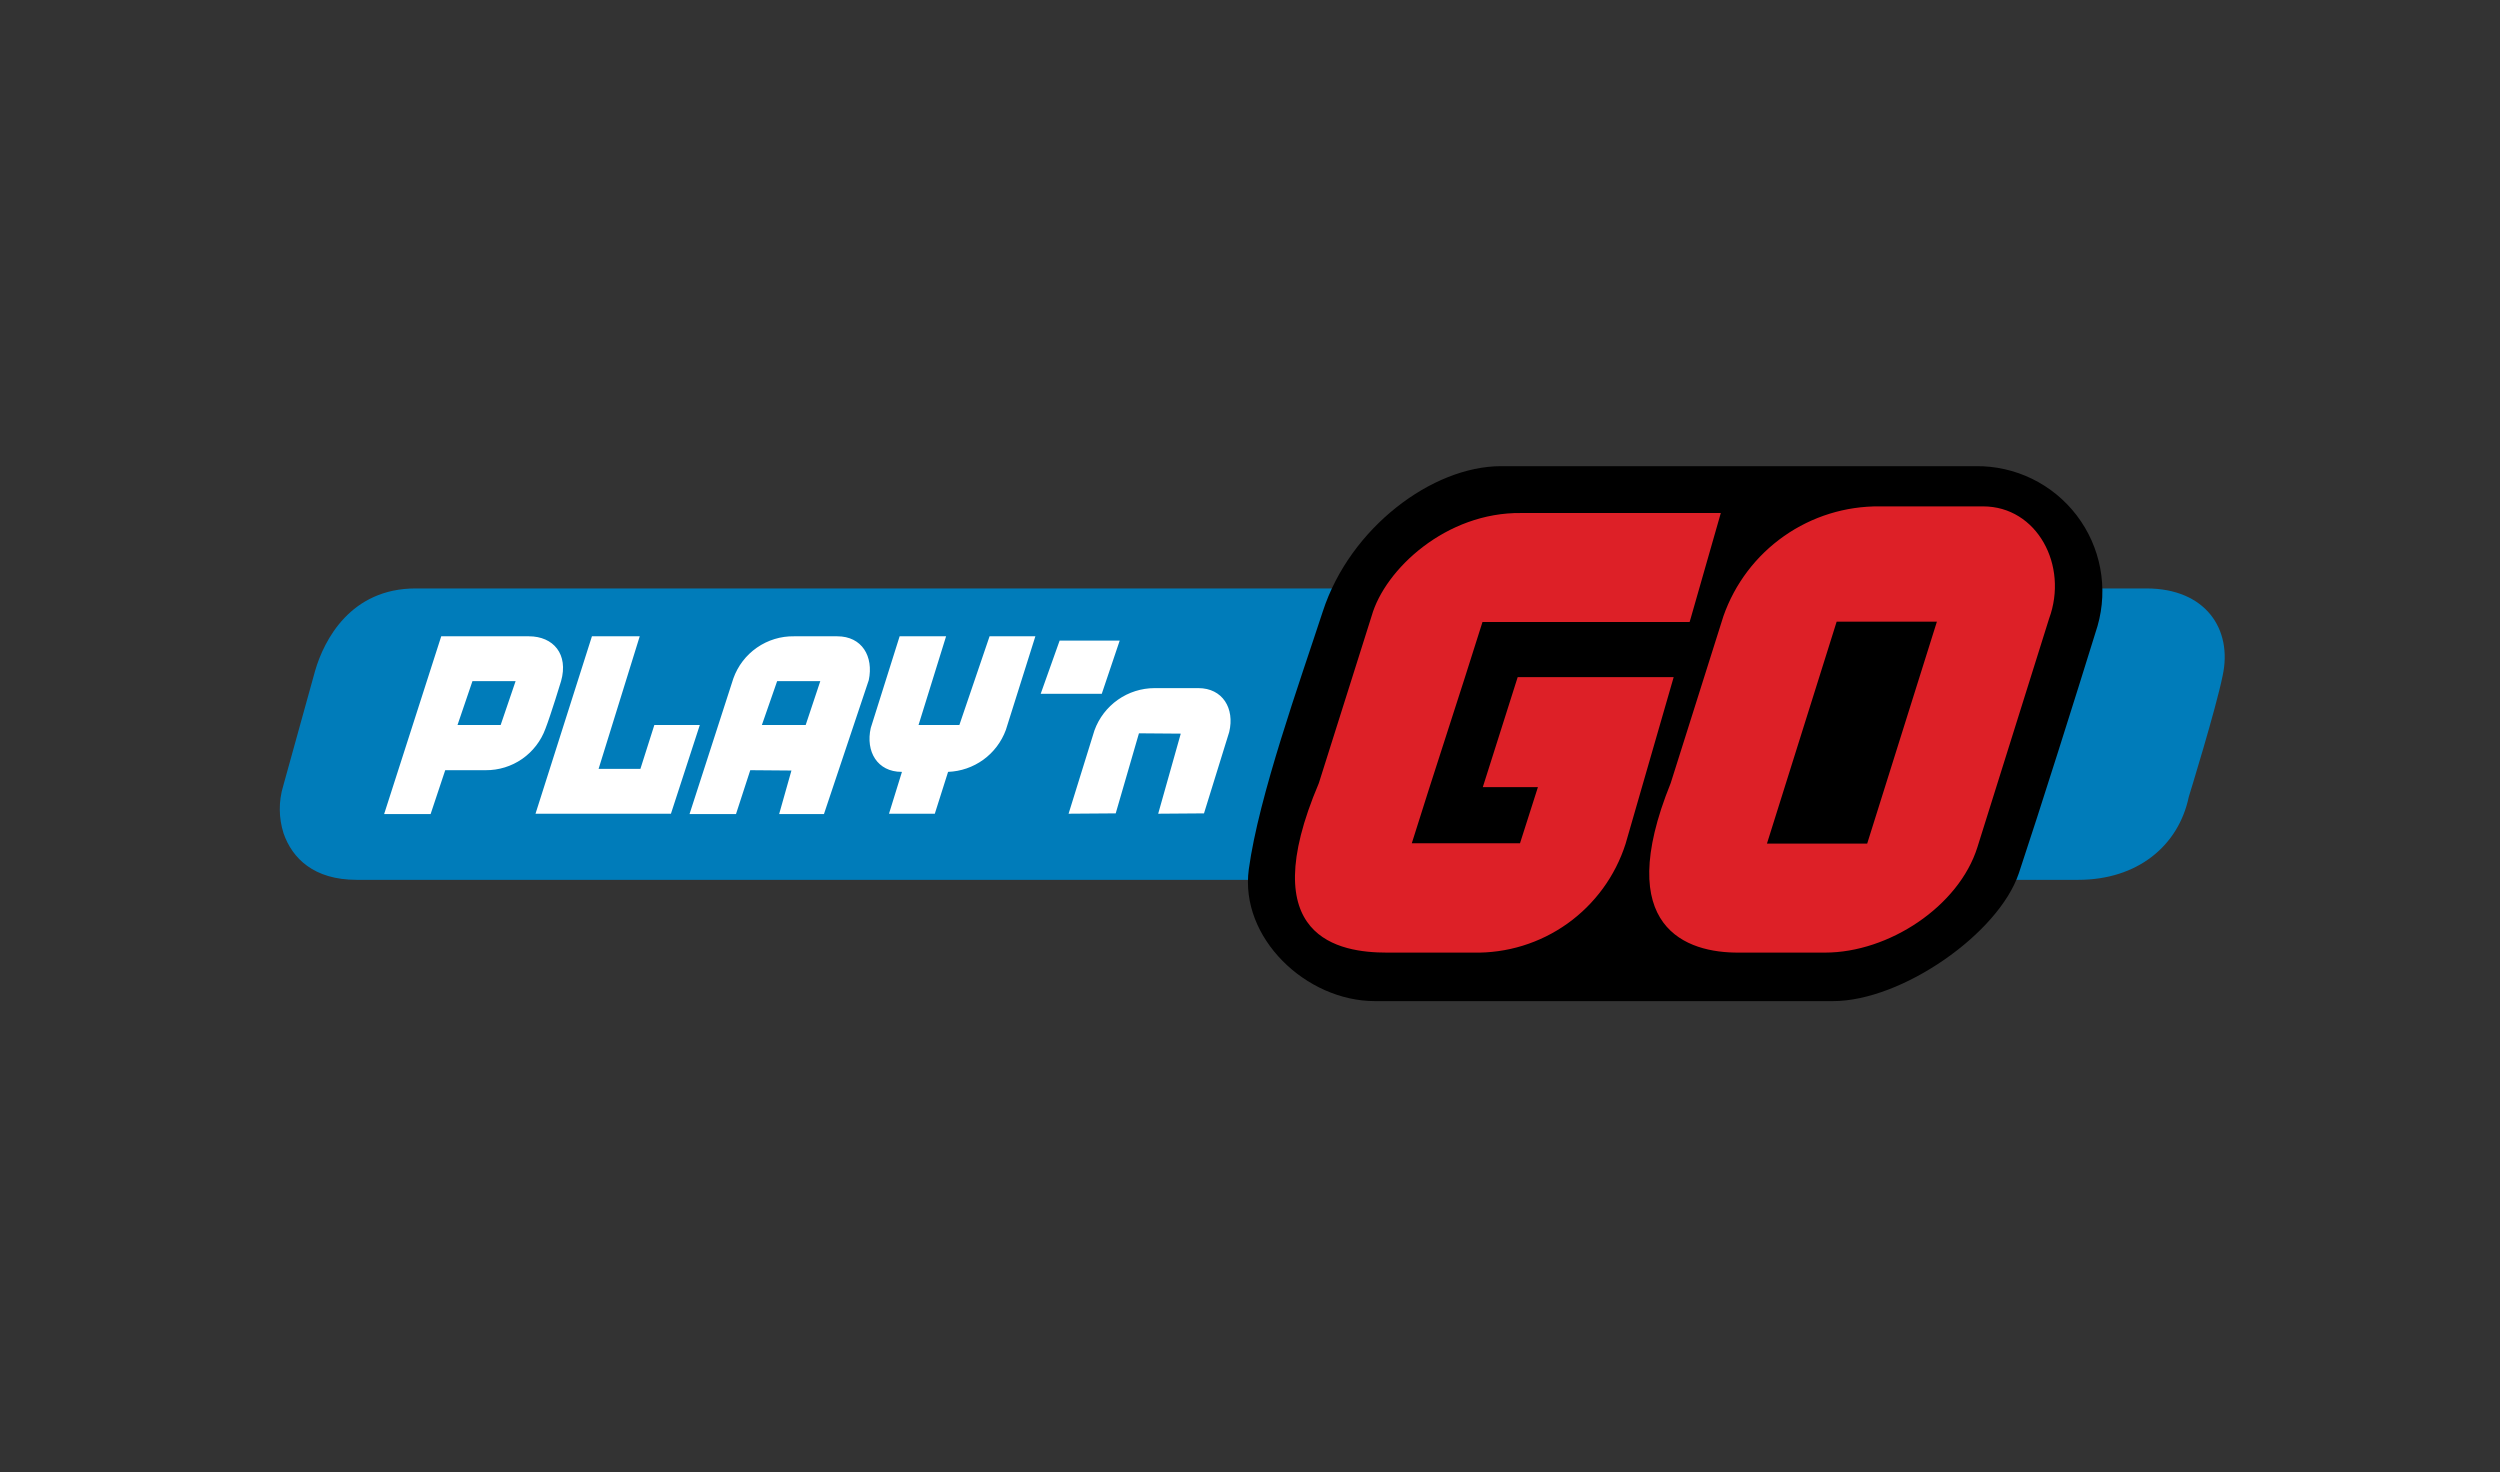
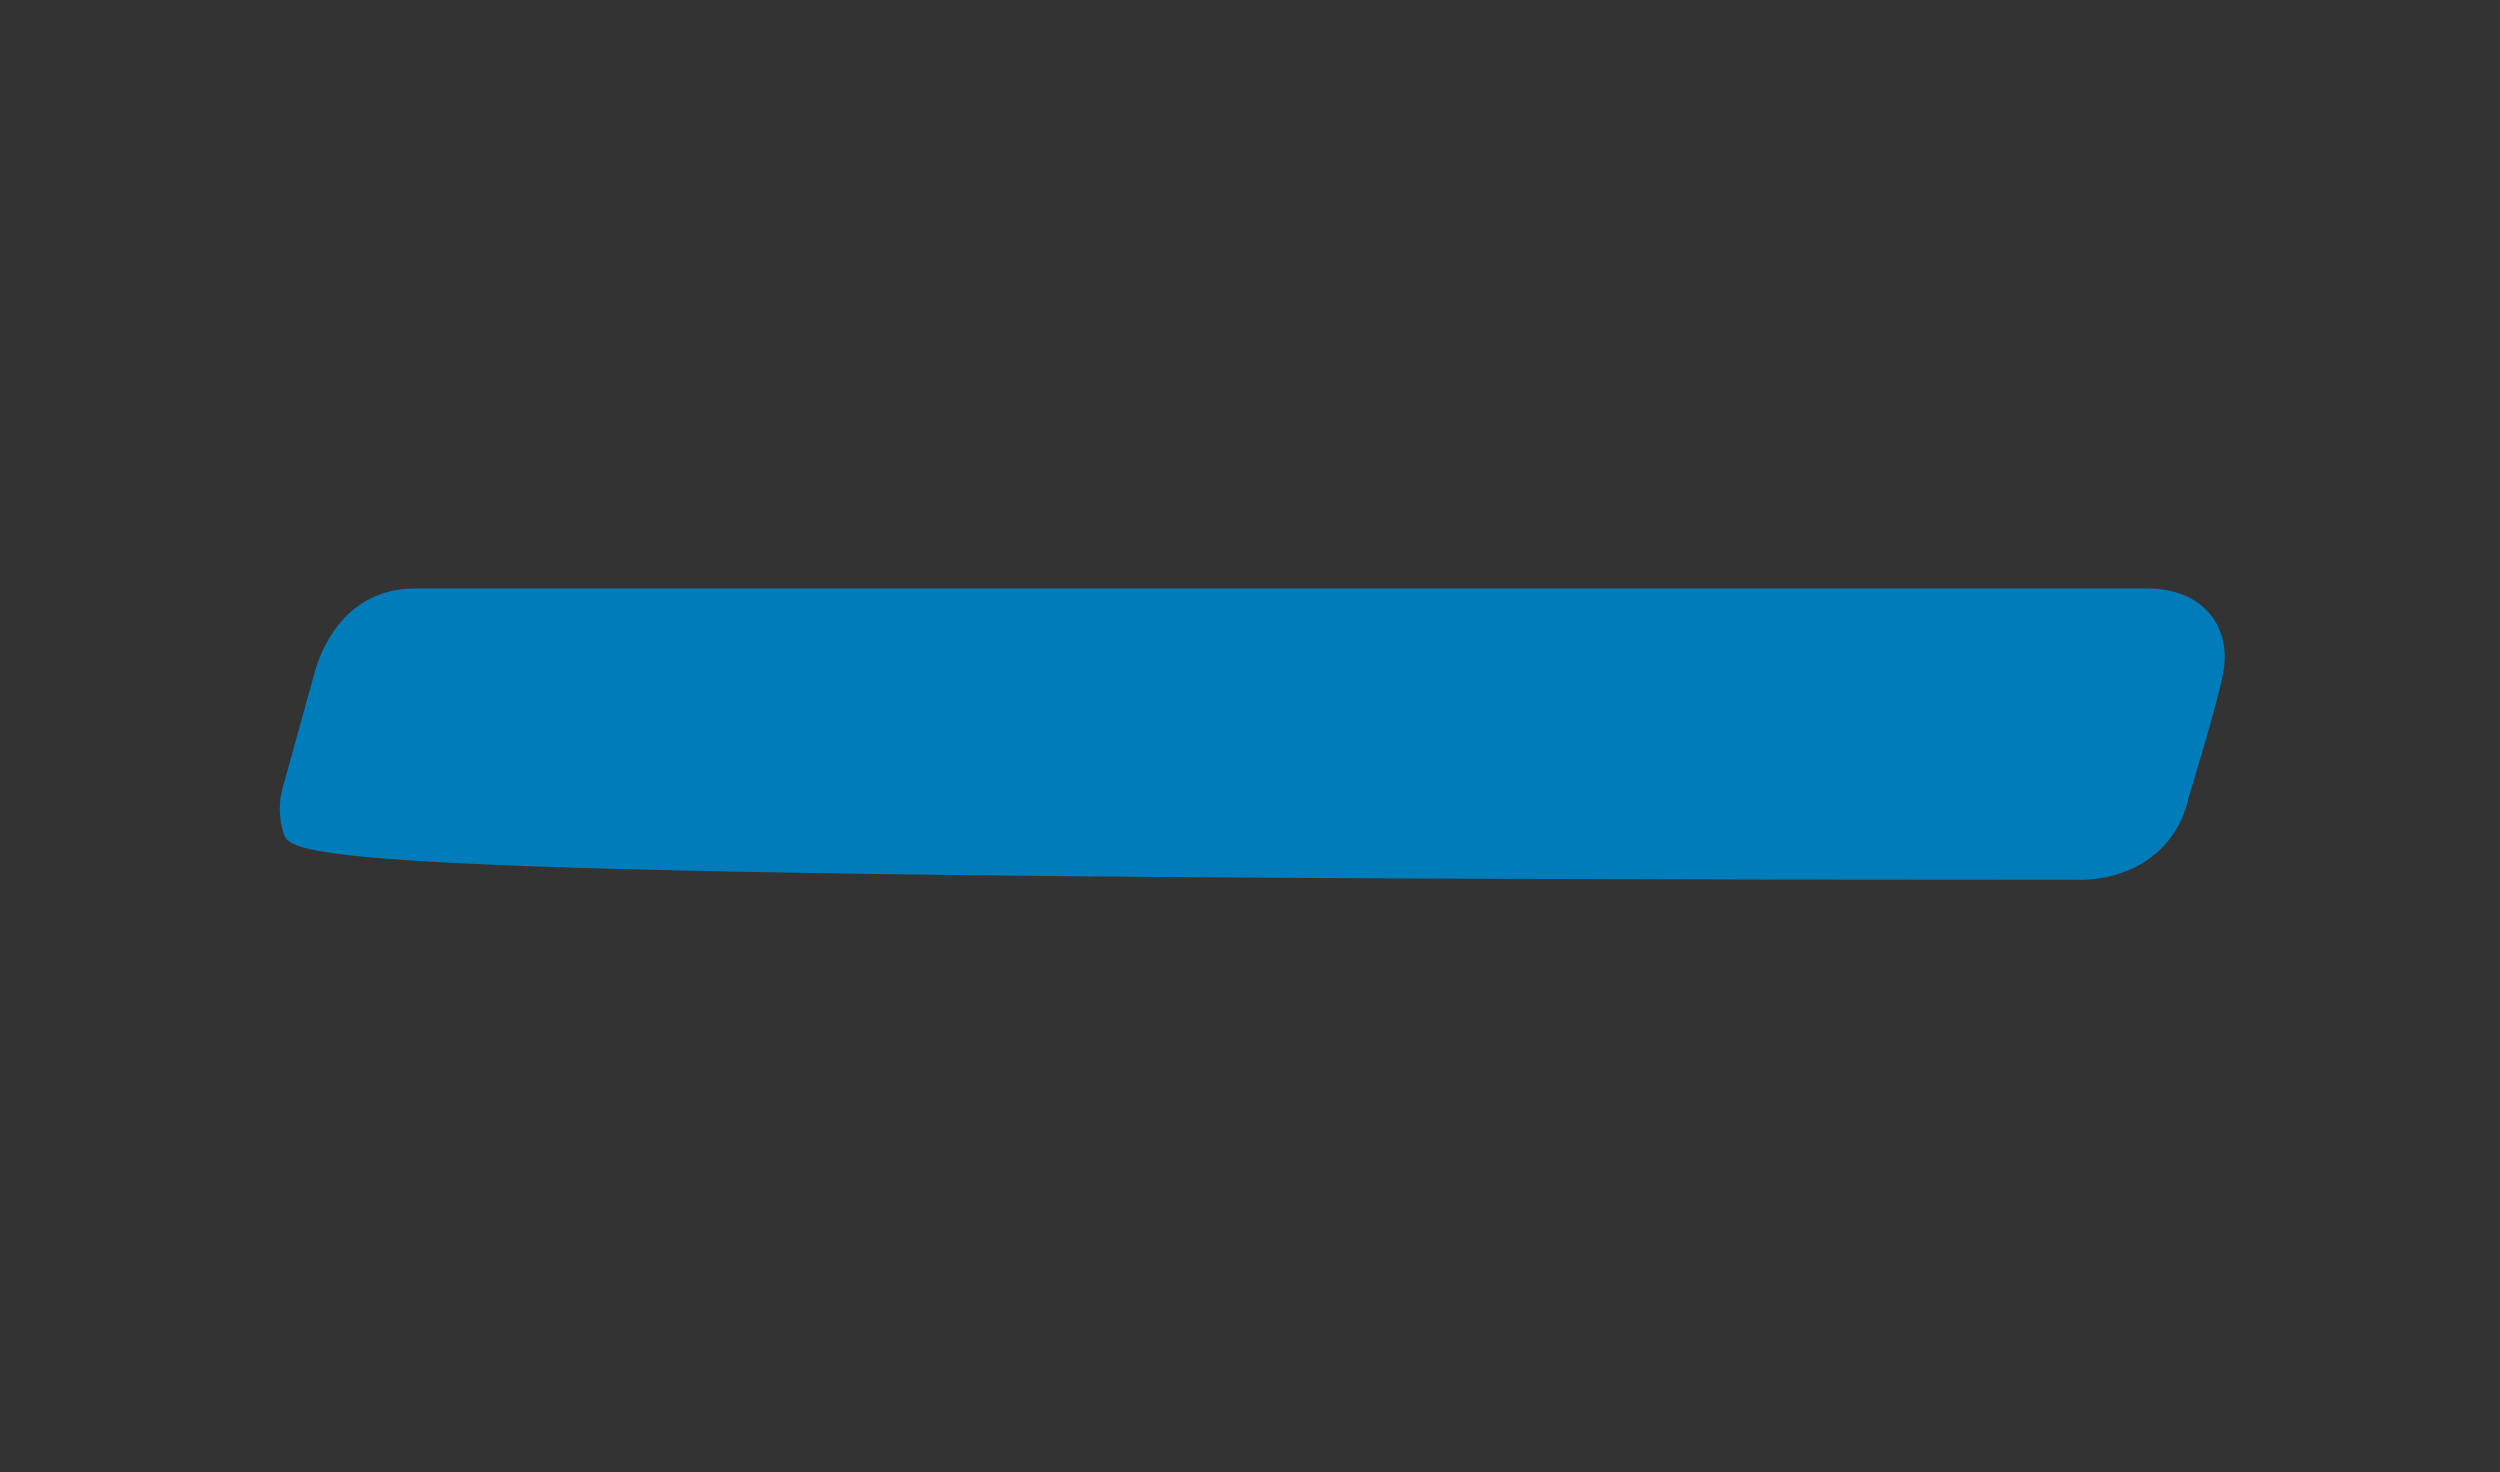
<svg xmlns="http://www.w3.org/2000/svg" width="197" height="116" viewBox="0 0 197 116" fill="none">
  <rect x="0" y="0" width="197" height="116" fill="#333333" stroke="none" />
  <g id="play_n_go" clip-path="url(#clip0_1862_2076)">
    <g id="Group">
-       <path id="Vector" d="M163.769 69.331H28.099C24.725 69.331 23.025 67.63 22.345 65.666C21.956 64.45 21.948 63.144 22.319 61.922L24.83 52.862C25.536 50.428 27.628 46.369 32.755 46.369H169.13C173.838 46.369 175.931 49.616 175.147 53.23C174.623 55.847 172.478 62.786 172.478 62.786C171.668 66.66 168.425 69.331 163.769 69.331Z" fill="#007CBA" />
-       <path id="Vector_2" d="M144.44 78.888H108.345C102.905 78.888 97.673 73.887 98.406 68.494C99.19 62.733 102.434 53.701 104.239 48.176C106.383 41.579 112.869 36.734 118.284 36.734H155.686C157.223 36.715 158.744 37.056 160.126 37.73C161.509 38.404 162.714 39.393 163.647 40.617C164.58 41.84 165.214 43.265 165.498 44.778C165.783 46.291 165.71 47.849 165.286 49.328C163.559 54.905 160.787 63.702 159.086 68.808C157.491 73.573 149.854 78.888 144.44 78.888Z" fill="black" />
-       <path id="Vector_3" d="M156.262 39.903H148.128C145.43 39.875 142.792 40.694 140.583 42.243C138.374 43.792 136.704 45.995 135.809 48.542L131.65 61.712C127.021 73.153 132.932 75.092 137.012 75.065H143.812C148.834 75.065 154.353 71.426 155.818 66.765L161.467 48.752C163.011 44.563 160.525 39.903 156.262 39.903ZM147.134 66.478H139.235L144.728 48.988H152.627L147.134 66.477V66.478ZM116.846 62.026H121.188L119.776 66.451H111.249L112.426 62.733L112.634 62.079L115.433 53.386L116.82 49.014H133.141L133.219 48.752L135.6 40.426H119.88C113.969 40.347 109.13 44.851 108.084 48.542L103.925 61.712C98.72 73.965 105.572 75.065 109.287 75.065H116.088C118.744 75.124 121.347 74.323 123.511 72.78C125.674 71.237 127.281 69.035 128.093 66.503L131.885 53.36H119.593L116.845 62.026H116.846Z" fill="#DD2027" />
-       <path id="Vector_4" d="M91.265 64.121L93.044 57.811L89.749 57.785L87.918 64.094L84.204 64.121L86.244 57.55C86.598 56.577 87.242 55.736 88.088 55.141C88.935 54.546 89.944 54.226 90.978 54.224H94.431C96.34 54.224 97.308 55.821 96.862 57.681L94.875 64.094L91.265 64.121ZM86.819 54.67H82.007L83.498 50.48H88.232L86.82 54.669L86.819 54.67ZM75.625 57.13H72.381L74.552 50.14H70.891L68.615 57.366C68.196 59.225 69.138 60.823 71.047 60.823H71.074L70.053 64.121H73.663L74.709 60.823C75.709 60.786 76.675 60.453 77.486 59.866C78.296 59.279 78.913 58.463 79.26 57.524L81.587 50.14H77.978L75.598 57.13H75.625ZM65.973 50.14H62.574C61.529 50.123 60.505 50.435 59.646 51.032C58.787 51.628 58.137 52.479 57.787 53.465L54.335 64.147H57.997L59.121 60.691L62.365 60.718L61.397 64.147H64.928L68.459 53.596C68.851 51.738 67.936 50.14 65.974 50.14H65.973ZM63.488 57.13H60.036L61.239 53.674H64.639L63.488 57.13ZM46.644 50.14L42.198 64.121H52.87L55.145 57.13H51.562L50.464 60.586H47.169L50.411 50.139H46.645L46.644 50.14ZM41.674 50.14H34.769L30.27 64.147H33.933L35.084 60.691H38.274C39.3 60.699 40.304 60.389 41.147 59.803C41.989 59.217 42.63 58.384 42.982 57.419C43.401 56.345 44.212 53.674 44.212 53.674C44.813 51.554 43.61 50.14 41.674 50.14ZM39.451 57.13H36.052L37.229 53.674H40.629L39.452 57.13H39.451Z" fill="white" />
+       <path id="Vector" d="M163.769 69.331C24.725 69.331 23.025 67.63 22.345 65.666C21.956 64.45 21.948 63.144 22.319 61.922L24.83 52.862C25.536 50.428 27.628 46.369 32.755 46.369H169.13C173.838 46.369 175.931 49.616 175.147 53.23C174.623 55.847 172.478 62.786 172.478 62.786C171.668 66.66 168.425 69.331 163.769 69.331Z" fill="#007CBA" />
    </g>
  </g>
  <defs>
    <clipPath id="clip0_1862_2076">
      <rect width="197" height="116" fill="white" />
    </clipPath>
  </defs>
</svg>